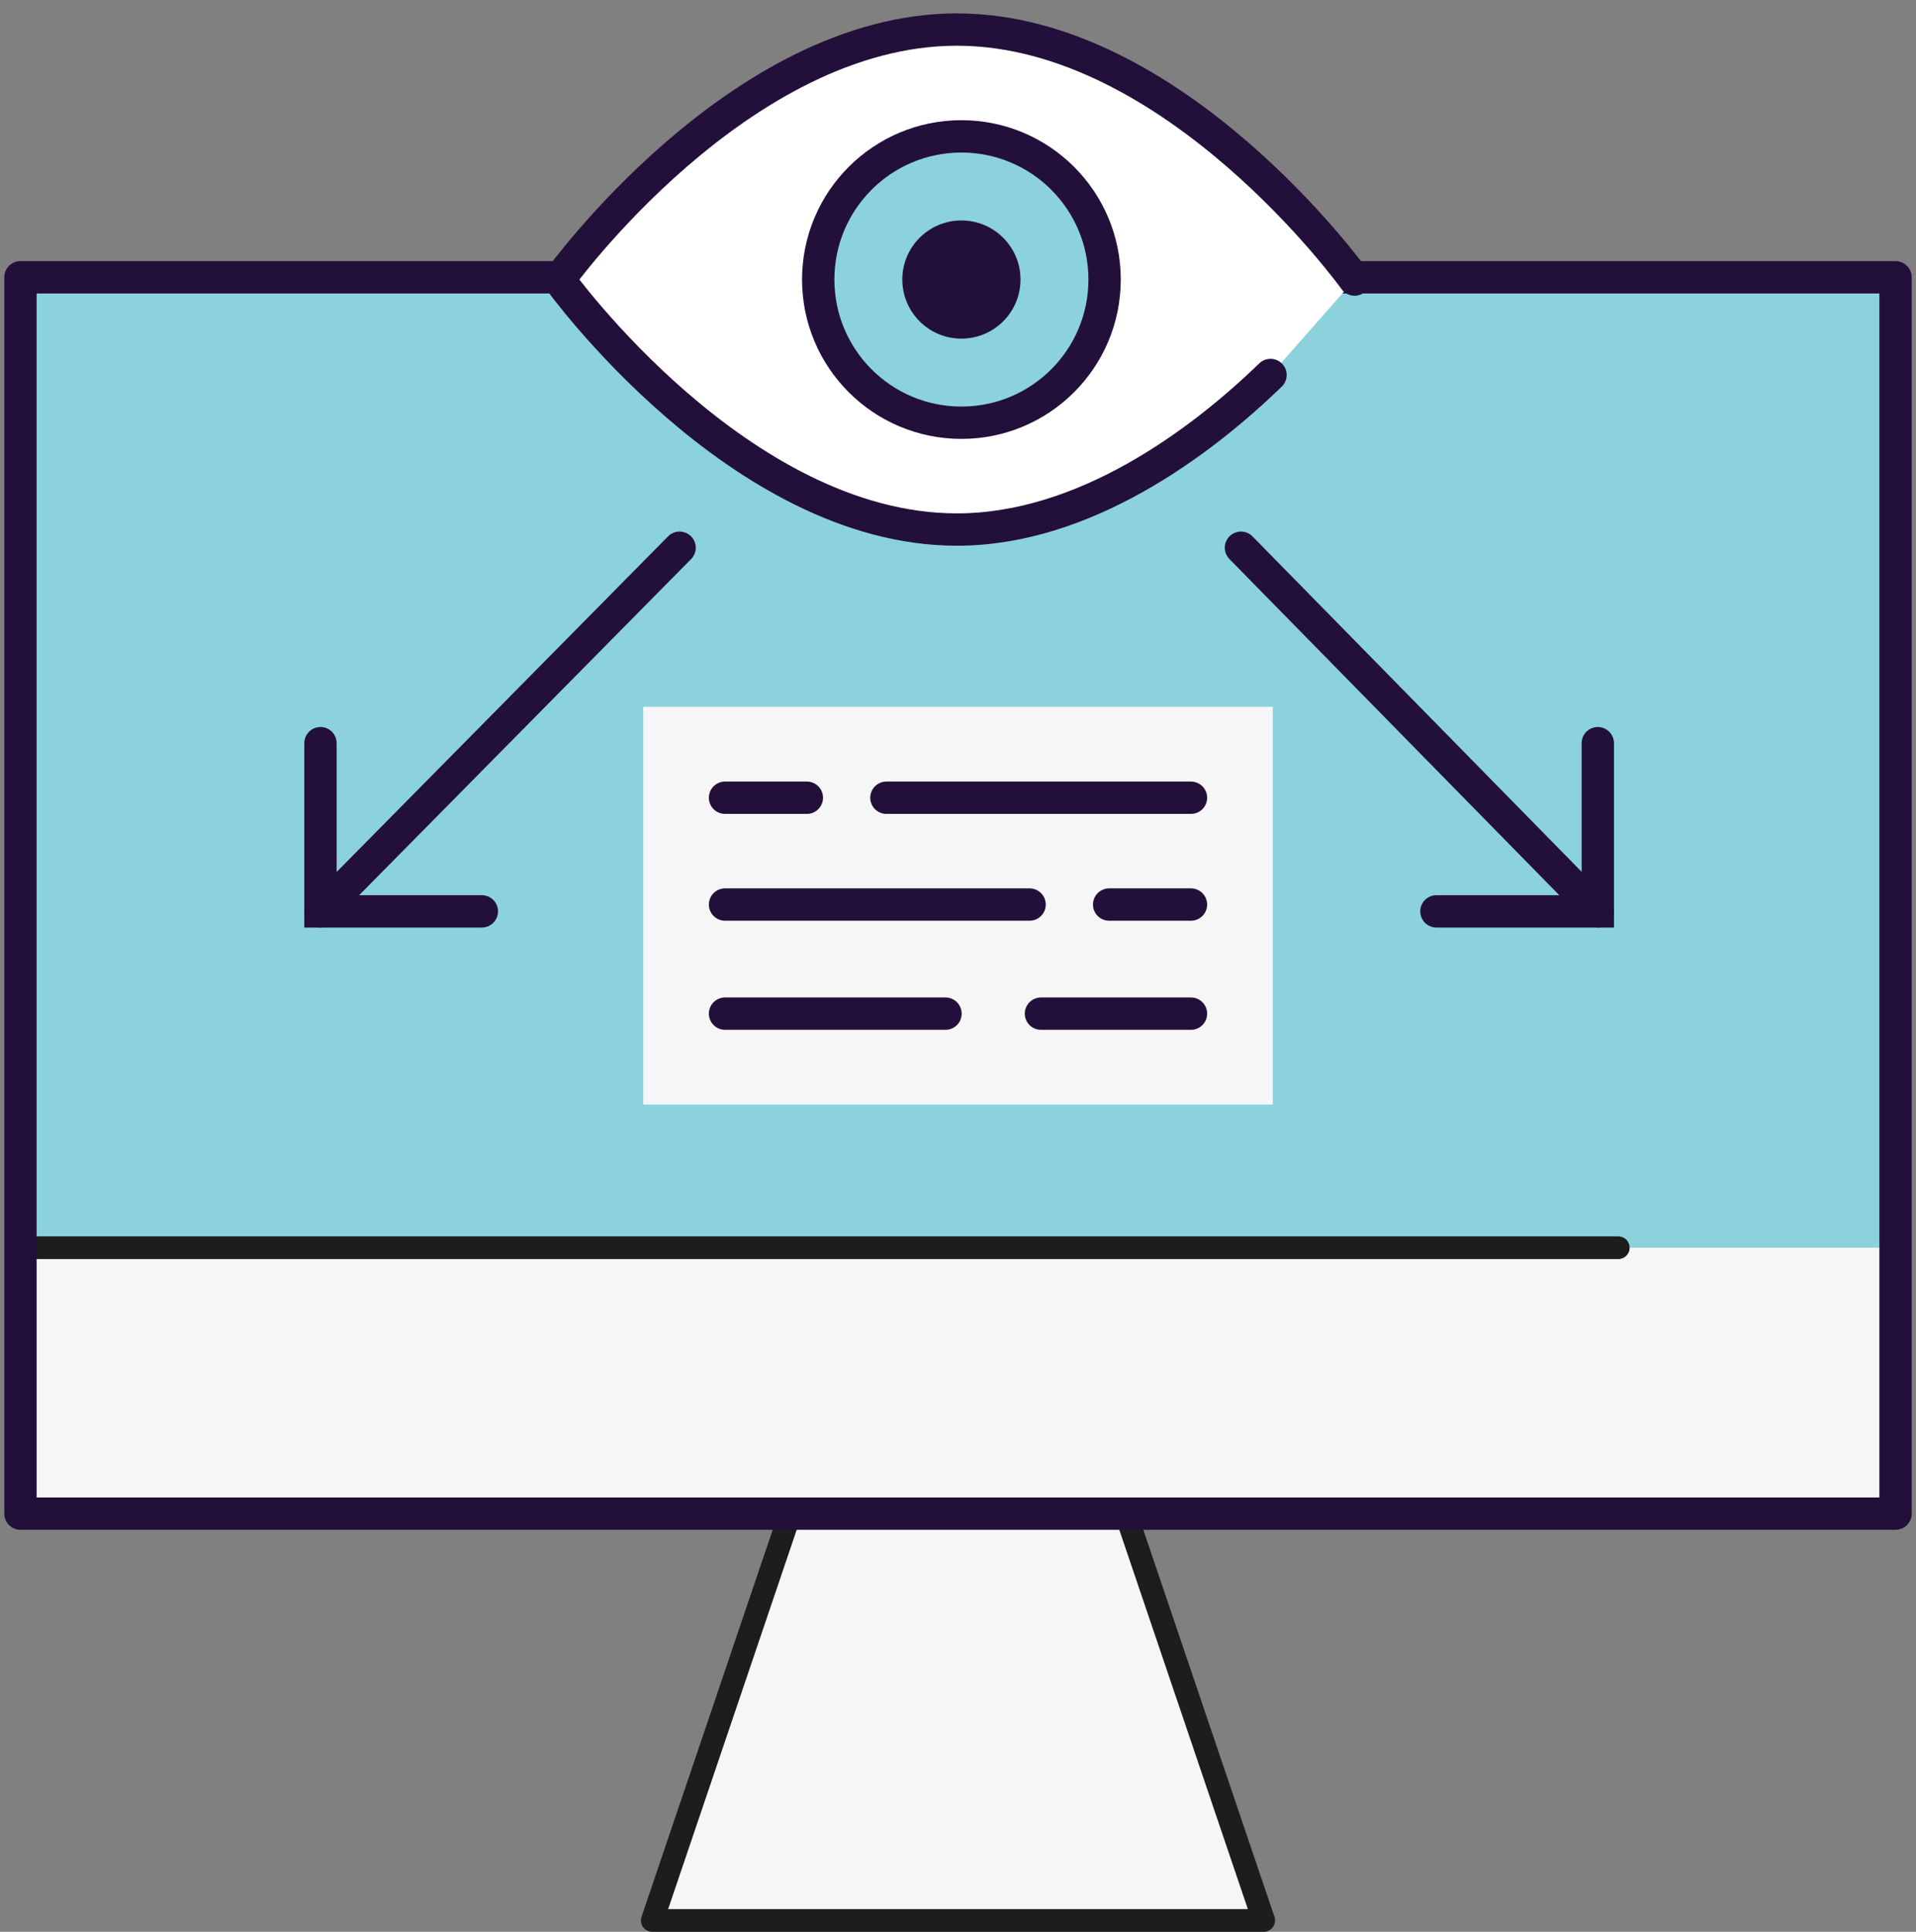
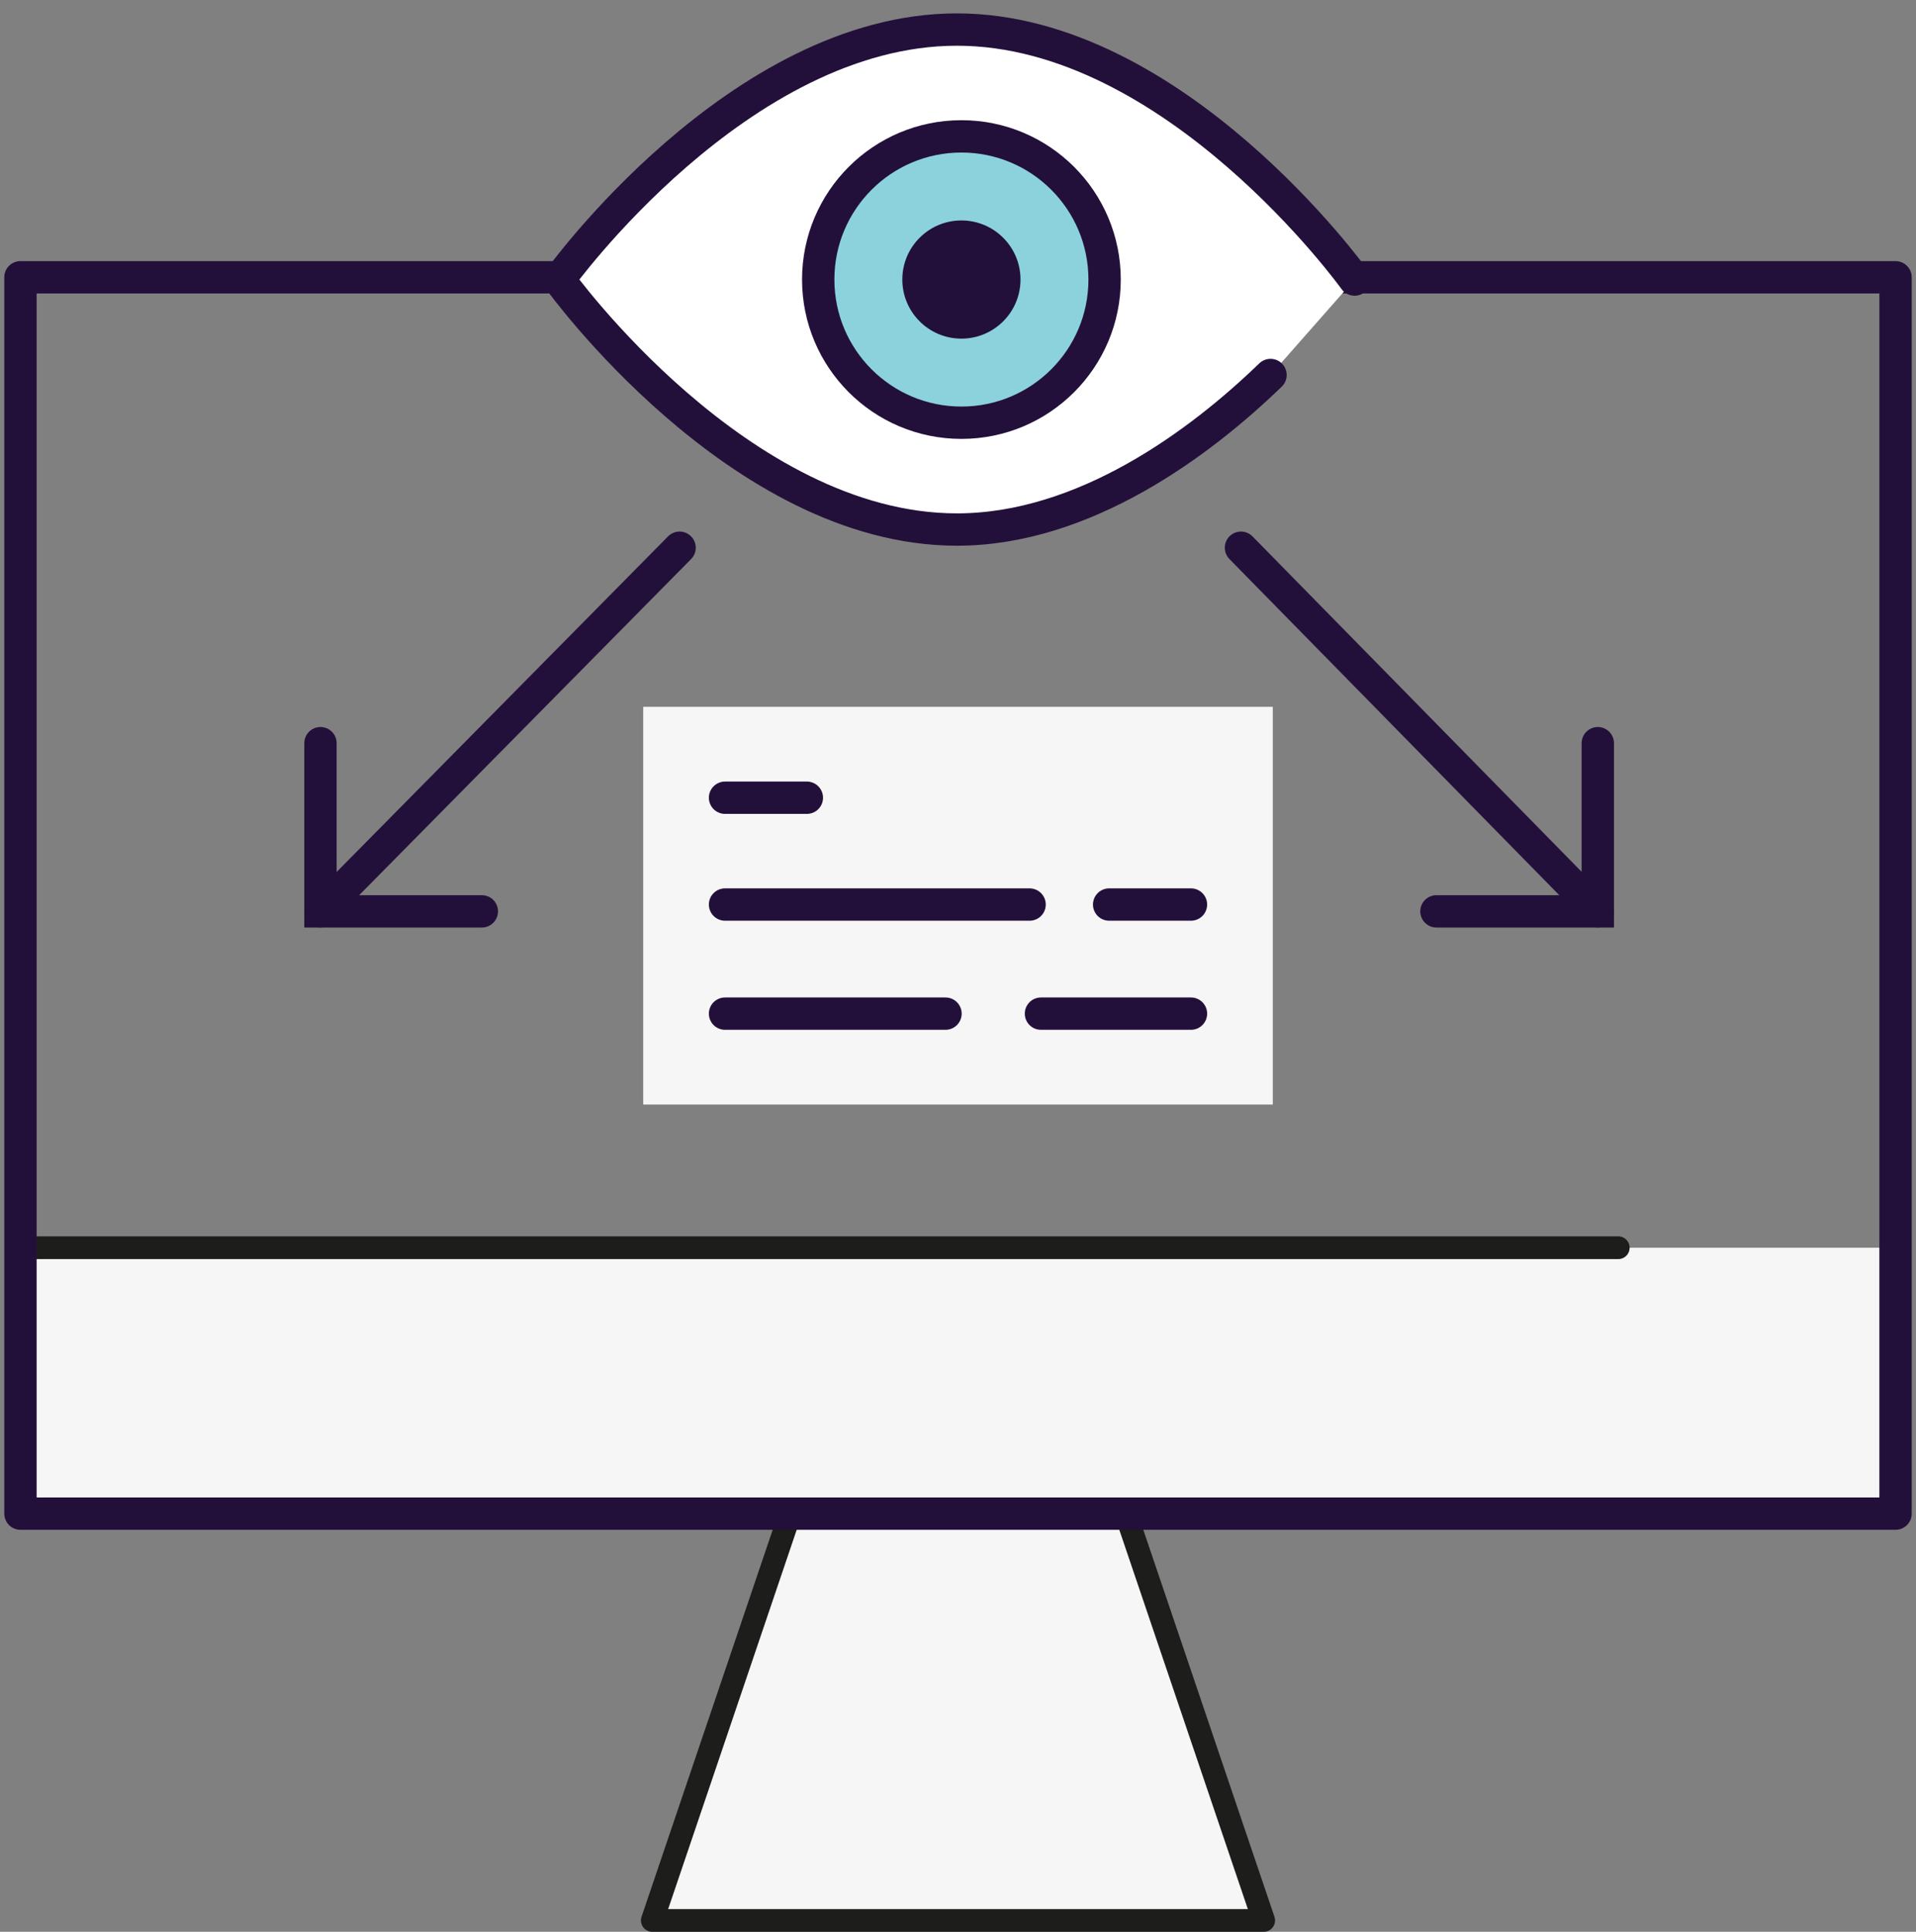
<svg xmlns="http://www.w3.org/2000/svg" version="1.1" id="Layer_1" x="0px" y="0px" viewBox="0 0 84.3 85" style="enable-background:new 0 0 84.3 85;" xml:space="preserve">
  <rect x="0" y="0" width="84.3" height="85" fill="#808080" stroke="none" />
  <style type="text/css">
	.st0{display:none;}
	
		.st1{display:inline;fill:#FFFFFF;stroke:#23103A;stroke-width:1.423;stroke-linecap:round;stroke-linejoin:round;stroke-miterlimit:10;}
	.st2{display:inline;fill:#F6F6F6;}
	.st3{display:inline;fill:#8BD2DC;}
	
		.st4{display:inline;fill:none;stroke:#23103A;stroke-width:1.423;stroke-linecap:round;stroke-linejoin:round;stroke-miterlimit:10;}
	.st5{display:inline;fill:#23103A;}
	.st6{display:inline;}
	.st7{fill:none;stroke:#23103A;stroke-width:1.416;stroke-linecap:round;stroke-linejoin:round;stroke-miterlimit:10;}
	.st8{fill:#FFFFFF;stroke:#23103A;stroke-width:1.416;stroke-linecap:round;stroke-linejoin:round;stroke-miterlimit:10;}
	.st9{fill:#23103A;stroke:#23103A;stroke-linecap:round;stroke-linejoin:round;stroke-miterlimit:10;}
	.st10{fill:#8BD2DC;}
	.st11{fill:#F6F6F6;stroke:#1D1D1B;stroke-linecap:round;stroke-linejoin:round;stroke-miterlimit:10;}
	.st12{fill:#F6F6F6;}
	.st13{fill:none;stroke:#23103A;stroke-linecap:round;stroke-linejoin:round;stroke-miterlimit:10;}
	.st14{fill:none;stroke:#1D1D1B;stroke-linecap:round;stroke-linejoin:round;stroke-miterlimit:10;}
	.st15{fill:none;stroke:#23103A;stroke-width:1.423;stroke-linecap:round;stroke-linejoin:round;stroke-miterlimit:10;}
	.st16{fill:#FFFFFF;stroke:#23103A;stroke-width:1.423;stroke-linecap:round;stroke-miterlimit:10;}
	.st17{fill:#8BD2DC;stroke:#23103A;stroke-width:1.423;stroke-linecap:round;stroke-miterlimit:10;}
	.st18{fill:#23103A;}
	.st19{fill:none;stroke:#23103A;stroke-width:1.423;stroke-linecap:round;stroke-miterlimit:10;}
</style>
  <g id="Layer_2_1_" class="st0">
    <polygon class="st1" points="40.3,69.5 28.6,69.5 23.8,83.8 45.2,83.8  " />
    <rect x="1.7" y="60.3" class="st2" width="65.6" height="9.2" />
    <path class="st3" d="M67.2,39.6c-1.1,0-2.1-0.3-2.9-0.7c-2-0.1-3.5-1-4.4-2.4c-1.6-0.8-2.6-2.3-2.9-4c-0.8-1.3-1.1-2.9-0.9-4.4   l-1.9-1.9H1.7v34h65.6L67.2,39.6L67.2,39.6z" />
    <path class="st1" d="M43.6,41.2c-1,0-2,0.2-2.9,0.5c-3-4.3-7.9-7.1-13.6-7.1c-9.1,0-16.5,7.4-16.5,16.5h42.9   C53.5,45.7,49,41.2,43.6,41.2z" />
-     <polyline class="st4" points="67.3,39.5 67.3,69.5 1.7,69.5 1.7,26.3 52,26.3  " />
    <line class="st4" x1="1.7" y1="60.3" x2="57.6" y2="60.3" />
    <path class="st5" d="M85.6,29.4c-0.1,0-0.1,0-0.2,0l0,0l0,0c-0.1,0-0.2,0-0.2,0s0,0-0.1,0s-0.1,0-0.2,0l0,0c-0.6,0.2-1,0.6-1.2,1.1   L81,29.7c0.1-0.8,0.2-1.6,0.2-2.5c0-3.1-1-6-2.7-8.3l1.9-1.9c0.2,0.2,0.5,0.4,0.8,0.4l0,0c0.1,0,0.1,0,0.2,0c0,0,0,0,0.1,0   s0.2,0,0.3,0c1.1,0,1.9-0.9,1.9-1.9s-0.8-1.8-1.7-1.9c-0.1,0-0.1,0-0.2,0l0,0l0,0c-0.1,0-0.2,0-0.3,0c0,0,0,0-0.1,0s-0.1,0-0.2,0   l0,0l0,0c-0.8,0.2-1.4,1-1.4,1.9c0,0.3,0.1,0.6,0.2,0.8l-2.3,1.5c-2.4-2.7-5.9-4.5-9.8-4.7l-0.3-2.7c0.9-0.2,1.6-1,1.6-1.9   c0-1-0.8-1.8-1.7-1.9c-0.1,0-0.1,0-0.2,0l0,0l0,0c-0.1,0-0.2,0-0.2,0s0,0-0.1,0s-0.1,0-0.2,0l0,0c-0.8,0.2-1.4,1-1.4,1.9   s0.6,1.6,1.4,1.9l0,0c0,0,0.1,0,0.2,0l-0.3,2.7c-3.8,0.2-7.3,1.9-9.7,4.6l-2.4-1.5c0.1-0.2,0.1-0.5,0.1-0.7c0-1-0.8-1.8-1.7-1.9   c-0.1,0-0.1,0-0.2,0l0,0l0,0c-0.1,0-0.2,0-0.3,0c0,0,0,0-0.1,0s-0.1,0-0.2,0l0,0l0,0c-0.8,0.2-1.4,1-1.4,1.9c0,0.9,0.6,1.6,1.4,1.9   l0,0c0.1,0,0.1,0,0.2,0c0,0,0,0,0.1,0s0.2,0,0.3,0c0.5,0,1-0.2,1.4-0.6l1.9,1.9c-1.7,2.3-2.8,5.2-2.8,8.3c0,0.7,0.1,1.4,0.2,2.1   L50.8,30c-0.3-0.5-0.8-0.8-1.4-0.8c-0.1,0-0.1,0-0.2,0l0,0l0,0c-0.1,0-0.2,0-0.2,0s0,0-0.1,0s-0.1,0-0.2,0l0,0   c-0.8,0.2-1.4,1-1.4,1.9s0.6,1.6,1.4,1.9l0,0l0,0c0.1,0,0.1,0,0.2,0c0,0,0,0,0.1,0s0.2,0,0.3,0c1.1,0,1.9-0.9,1.9-1.9   c0-0.1,0-0.3,0-0.4l2.7-0.3c0.9,3.7,3.4,6.9,6.6,8.7L59.4,42c-0.1,0-0.1,0-0.2,0l0,0l0,0c-0.1,0-0.2,0-0.3,0c0,0,0,0-0.1,0   s-0.1,0-0.2,0l0,0c-0.8,0.2-1.4,1-1.4,1.9s0.6,1.6,1.4,1.9l0,0l0,0c0.1,0,0.1,0,0.2,0c0,0,0,0,0.1,0s0.2,0,0.3,0   c1.1,0,1.9-0.9,1.9-1.9c0-0.8-0.5-1.4-1.1-1.7l1.4-2.3c1.8,0.8,3.7,1.3,5.8,1.3c1.9,0,3.7-0.4,5.3-1l1.5,2.3   c-0.4,0.4-0.7,0.9-0.7,1.5c0,0.9,0.6,1.6,1.4,1.9l0,0l0,0c0.1,0,0.1,0,0.2,0c0,0,0,0,0.1,0s0.2,0,0.3,0c1.1,0,1.9-0.9,1.9-1.9   s-0.8-1.8-1.7-1.9c-0.1,0-0.1,0-0.2,0l0,0l0,0l0,0c-0.1,0-0.2,0-0.2,0s0,0-0.1,0s-0.1,0-0.2,0l0,0c-0.1,0-0.1,0-0.2,0.1l-0.9-2.5   c3.4-1.8,6-4.9,7-8.7l2.7,0.3v0.1c0,0.9,0.6,1.6,1.4,1.9l0,0l0,0c0.1,0,0.1,0,0.2,0c0,0,0,0,0.1,0s0.2,0,0.3,0   c1.1,0,1.9-0.9,1.9-1.9C87.3,30.3,86.5,29.5,85.6,29.4z M75.4,19.4l-6.3,4L68.2,16C71,16.3,73.5,17.5,75.4,19.4z M67.3,24.8   c1.2,0,2.1,0.9,2.1,2.1S68.5,29,67.3,29s-2.1-0.9-2.1-2.1C65.2,25.8,66.1,24.8,67.3,24.8z M66.3,16l-0.8,7.3l-6.2-4   C61.1,17.5,63.6,16.3,66.3,16z M56,27.2c0-2.4,0.7-4.6,2-6.4l5.2,5.1l-7.1,2.4C56.1,28,56,27.6,56,27.2z M61.3,36.7   c-2.3-1.5-4-3.7-4.8-6.4l7.4-0.9L61.3,36.7z M67.3,38.4c-1.5,0-3-0.3-4.3-0.9l4-6.5l4.2,6.7C69.9,38.2,68.6,38.4,67.3,38.4z    M72.8,37l-2.6-7.3l7.8,0.9C77.1,33.3,75.2,35.6,72.8,37z M78.4,28.8l-7.3-2.5l5.4-5.4c1.2,1.8,1.9,4,1.9,6.3   C78.5,27.8,78.5,28.3,78.4,28.8z" />
    <line class="st4" x1="6.6" y1="26.3" x2="55" y2="26.3" />
  </g>
  <g id="Layer_3" class="st0">
    <circle class="st3" cx="44.1" cy="49.7" r="33.6" />
    <g class="st6">
-       <path class="st7" d="M36.7,83.1c2.4,0.5,4.9,0.8,7.5,0.8c18.9,0,34.2-15.3,34.2-34.2S63.1,15.6,44.2,15.6S10,30.9,10,49.8    c0,10,4.3,19,11.2,25.3" />
      <polyline class="st7" points="44.2,25.5 44.2,49.8 33.6,39.1   " />
      <line class="st7" x1="16.2" y1="14.9" x2="19.6" y2="18.3" />
      <line class="st7" x1="17.9" y1="11.7" x2="12.9" y2="16.8" />
      <line class="st7" x1="71.5" y1="15" x2="68.1" y2="18.3" />
      <line class="st7" x1="74.7" y1="16.7" x2="69.6" y2="11.7" />
      <path class="st8" d="M47.4,1.1h-6.3c-5.6,0-10.2,4.6-10.2,10.2l0,0h26.7l0,0C57.6,5.6,53,1.1,47.4,1.1z" />
    </g>
  </g>
  <path class="st9" d="M409,11.1c-0.3-1.5,0.7-2.9,2.2-3.3c-0.2-0.6-0.4-1.1-0.6-1.7c-1.4,0.7-3,0.2-3.8-1.1c-0.8-1.3-0.4-3,0.9-3.8  c-0.4-0.5-0.8-0.9-1.2-1.4c-1,1.1-2.8,1.2-3.9,0.2c-1.2-1-1.4-2.7-0.5-3.9c-0.5-0.3-1-0.6-1.6-0.9c-0.6,1.4-2.2,2.1-3.6,1.5  c-1.4-0.5-2.2-2.1-1.8-3.5c-0.6-0.1-1.2-0.2-1.8-0.3c-0.1,1.5-1.3,2.7-2.9,2.7c-1.5,0-2.8-1.2-2.9-2.7c-0.6,0.1-1.2,0.2-1.8,0.3  c0.4,1.4-0.3,3-1.8,3.5c-1.4,0.5-3-0.2-3.6-1.5c-0.5,0.3-1.1,0.6-1.6,0.9c0.9,1.2,0.7,2.9-0.5,3.9c-1.2,1-2.9,0.9-3.9-0.2  c-0.4,0.4-0.8,0.9-1.2,1.4c1.3,0.8,1.7,2.5,0.9,3.8c-0.8,1.3-2.4,1.8-3.8,1.1c-0.2,0.6-0.4,1.1-0.6,1.7c1.5,0.4,2.4,1.8,2.2,3.3  c-0.3,1.5-1.7,2.5-3.1,2.4c0,0.3,0,0.6,0,0.9c0,0.3,0,0.6,0,0.9c1.5-0.2,2.9,0.9,3.1,2.4c0.3,1.5-0.7,2.9-2.2,3.3  c0.2,0.6,0.4,1.1,0.6,1.7c1.4-0.7,3-0.2,3.8,1.1c0.8,1.3,0.4,3-0.9,3.8c0.4,0.5,0.8,0.9,1.2,1.4c1-1.1,2.8-1.2,3.9-0.2  c1.2,1,1.4,2.7,0.5,3.9c0.5,0.3,1,0.6,1.6,0.9c0.6-1.4,2.2-2.1,3.6-1.5c1.4,0.5,2.2,2.1,1.8,3.5c0.6,0.1,1.2,0.2,1.8,0.3  c0.1-1.5,1.3-2.7,2.9-2.7c1.5,0,2.8,1.2,2.9,2.7c0.6-0.1,1.2-0.2,1.8-0.3c-0.4-1.4,0.3-3,1.8-3.5c1.4-0.5,3,0.2,3.6,1.5  c0.5-0.3,1.1-0.6,1.6-0.9c-0.9-1.2-0.7-2.9,0.5-3.9c1.2-1,2.9-0.9,3.9,0.2c0.4-0.4,0.8-0.9,1.2-1.4c-1.3-0.8-1.7-2.5-0.9-3.8  c0.8-1.3,2.4-1.8,3.8-1.1c0.2-0.6,0.4-1.1,0.6-1.7c-1.5-0.4-2.4-1.8-2.2-3.3c0.3-1.5,1.7-2.5,3.1-2.4c0-0.3,0-0.6,0-0.9  c0-0.3,0-0.6,0-0.9C410.7,13.7,409.3,12.6,409,11.1z M402.6,14.4c0,6.7-5.4,12.1-12.1,12.1c-6.7,0-12.1-5.4-12.1-12.1  s5.4-12.1,12.1-12.1C397.2,2.3,402.6,7.7,402.6,14.4z" />
  <g>
-     <rect x="0.9" y="12.2" class="st10" width="82.5" height="42.8" />
    <polygon class="st11" points="49.5,66.5 34.8,66.5 28.7,84.5 55.6,84.5  " />
    <rect x="0.9" y="54.9" class="st12" width="82.5" height="11.6" />
    <polyline class="st13" points="83.4,28.8 83.4,66.5 0.9,66.5 0.9,12.2 64.2,12.2  " />
    <line class="st14" x1="0.9" y1="54.9" x2="71.2" y2="54.9" />
    <rect x="0.9" y="12.2" class="st15" width="82.5" height="54.4" />
    <g>
      <path class="st16" d="M59.6,12.3c0,0-7.9-11-17.5-11s-17.5,11-17.5,11s7.9,11,17.5,11c5.6,0,10.7-3.8,13.8-6.8" />
      <circle class="st17" cx="42.3" cy="12.3" r="6.3" />
      <circle class="st18" cx="42.3" cy="12.3" r="2.6" />
    </g>
    <g>
      <g>
        <polyline class="st19" points="14.1,32.7 14.1,40.1 21.2,40.1    " />
        <line class="st19" x1="14.1" y1="40.1" x2="29.9" y2="24.1" />
      </g>
      <g>
        <polyline class="st19" points="70.3,32.7 70.3,40.1 63.2,40.1    " />
        <line class="st19" x1="70.3" y1="40.1" x2="54.6" y2="24.1" />
      </g>
    </g>
    <g>
      <rect x="28.3" y="31.1" class="st12" width="27.7" height="17.5" />
      <g>
        <g>
          <line class="st15" x1="31.9" y1="35.1" x2="35.5" y2="35.1" />
-           <line class="st15" x1="39" y1="35.1" x2="52.4" y2="35.1" />
          <line class="st15" x1="31.9" y1="39.8" x2="45.3" y2="39.8" />
          <line class="st15" x1="31.9" y1="44.6" x2="41.6" y2="44.6" />
          <line class="st15" x1="48.8" y1="39.8" x2="52.4" y2="39.8" />
          <line class="st15" x1="45.8" y1="44.6" x2="52.4" y2="44.6" />
        </g>
      </g>
    </g>
  </g>
</svg>